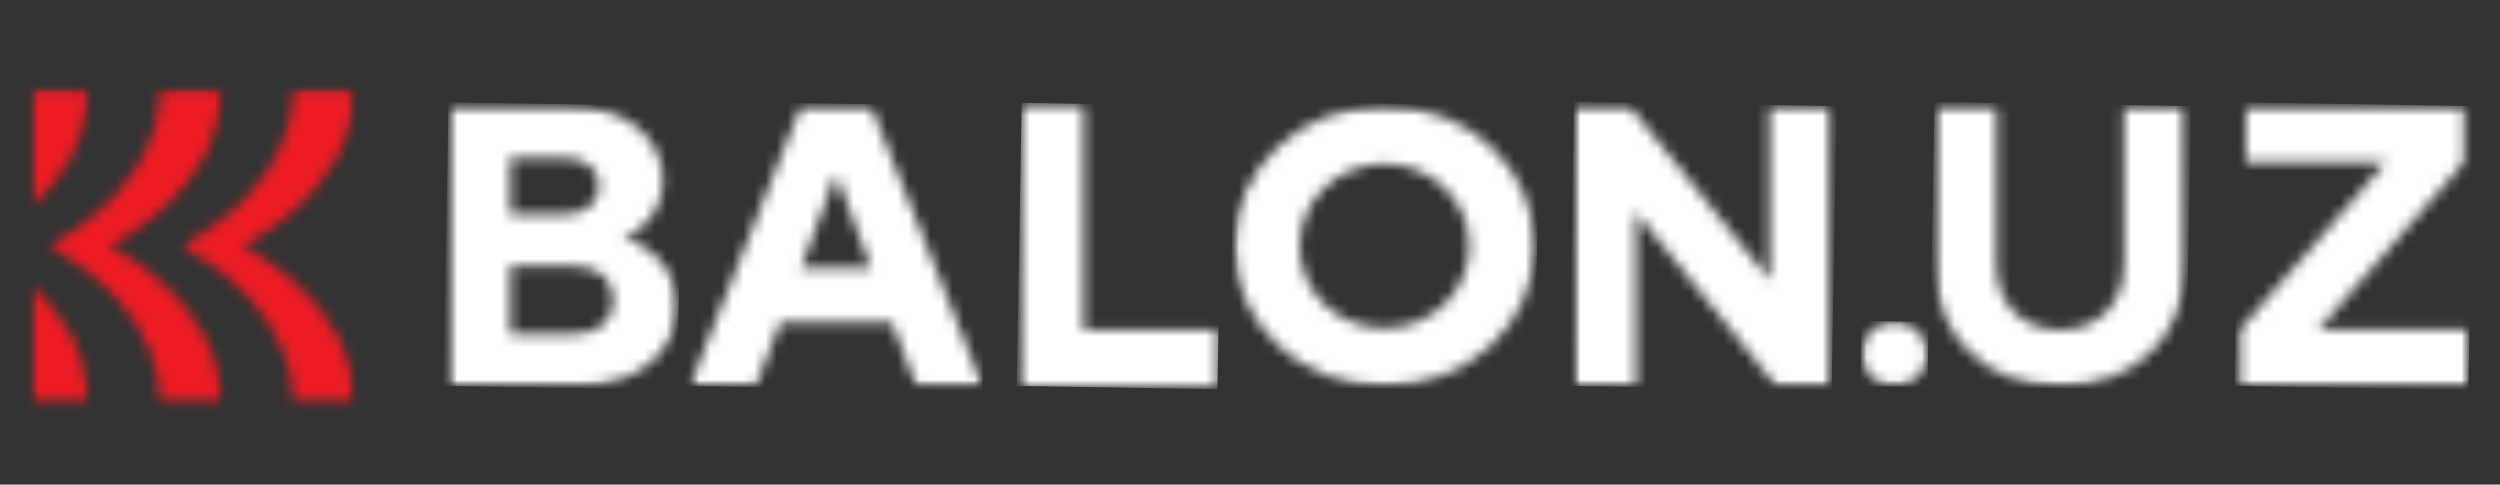
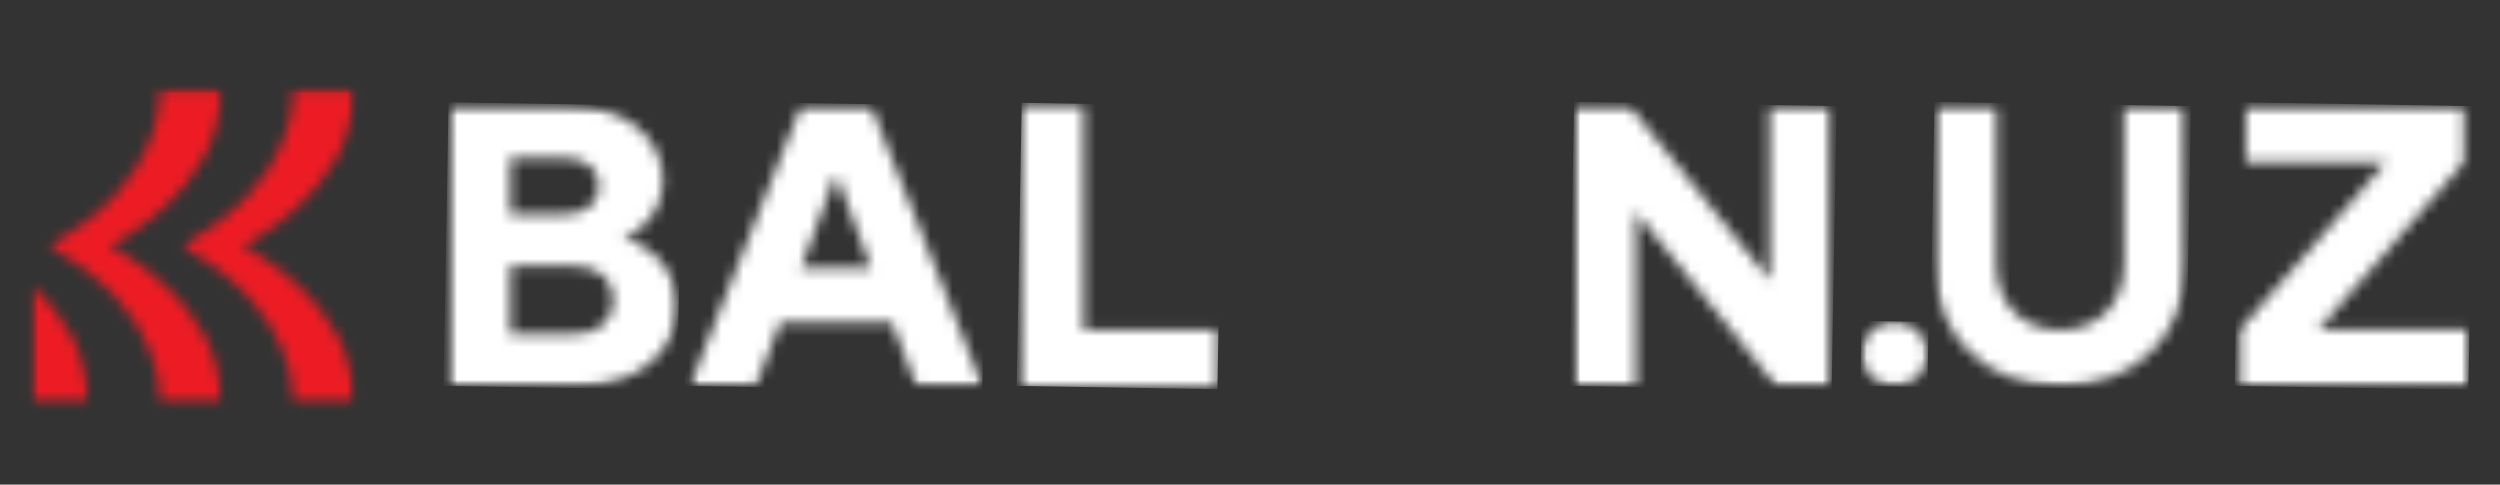
<svg xmlns="http://www.w3.org/2000/svg" width="227" height="44" viewBox="0 0 227 44" fill="none">
  <rect x="0" y="0" width="227" height="44" fill="#333333" stroke="none" />
  <mask id="mask0_706_1646" style="mask-type:luminance" maskUnits="userSpaceOnUse" x="2" y="8" width="7" height="11">
-     <path d="M2.785 8.087H8.359V18.89H2.785V8.087Z" fill="white" />
+     <path d="M2.785 8.087H8.359H2.785V8.087Z" fill="white" />
  </mask>
  <g mask="url(#mask0_706_1646)">
    <mask id="mask1_706_1646" style="mask-type:luminance" maskUnits="userSpaceOnUse" x="2" y="8" width="7" height="11">
      <path d="M8.025 8.087H2.785V18.874C5.377 16.48 8.025 12.872 8.025 8.087Z" fill="white" />
    </mask>
    <g mask="url(#mask1_706_1646)">
      <path d="M0 5.386H35.112V39.415H0V5.386Z" fill="#ED1C24" />
    </g>
  </g>
  <mask id="mask2_706_1646" style="mask-type:luminance" maskUnits="userSpaceOnUse" x="2" y="25" width="7" height="12">
    <path d="M2.785 25.371H8.359V36.715H2.785V25.371Z" fill="white" />
  </mask>
  <g mask="url(#mask2_706_1646)">
    <mask id="mask3_706_1646" style="mask-type:luminance" maskUnits="userSpaceOnUse" x="2" y="25" width="7" height="12">
      <path d="M2.785 25.797V36.584H8.025C8.025 31.799 5.377 28.19 2.785 25.797Z" fill="white" />
    </mask>
    <g mask="url(#mask3_706_1646)">
      <path d="M0 5.385H35.112V39.414H0V5.385Z" fill="#ED1C24" />
    </g>
  </g>
  <mask id="mask4_706_1646" style="mask-type:luminance" maskUnits="userSpaceOnUse" x="4" y="8" width="17" height="29">
    <path d="M4.237 8.087H20.581V36.715H4.237V8.087Z" fill="white" />
  </mask>
  <g mask="url(#mask4_706_1646)">
    <mask id="mask5_706_1646" style="mask-type:luminance" maskUnits="userSpaceOnUse" x="4" y="8" width="17" height="29">
      <path d="M9.943 22.335C9.948 22.33 20.108 17.463 20.108 8.087H14.49C14.49 8.087 15.348 16.438 4.325 22.335C15.348 28.233 14.49 36.584 14.49 36.584H20.108C20.108 27.207 9.955 22.342 9.943 22.335Z" fill="white" />
    </mask>
    <g mask="url(#mask5_706_1646)">
      <path d="M-7.62939e-06 5.386H35.112V39.415H-7.62939e-06V5.386Z" fill="#ED1C24" />
    </g>
  </g>
  <mask id="mask6_706_1646" style="mask-type:luminance" maskUnits="userSpaceOnUse" x="16" y="8" width="17" height="29">
    <path d="M16.344 8.087H32.324V36.715H16.344V8.087Z" fill="white" />
  </mask>
  <g mask="url(#mask6_706_1646)">
    <mask id="mask7_706_1646" style="mask-type:luminance" maskUnits="userSpaceOnUse" x="16" y="8" width="17" height="29">
      <path d="M32.191 8.087H26.573C26.573 8.087 27.431 16.438 16.408 22.335C27.431 28.233 26.573 36.584 26.573 36.584H32.191C32.191 27.207 22.031 22.342 22.026 22.335C22.031 22.33 32.191 17.463 32.191 8.087Z" fill="white" />
    </mask>
    <g mask="url(#mask7_706_1646)">
      <path d="M-7.62939e-06 5.386H35.112V39.415H-7.62939e-06V5.386Z" fill="#ED1C24" />
    </g>
  </g>
  <mask id="mask8_706_1646" style="mask-type:luminance" maskUnits="userSpaceOnUse" x="40" y="9" width="22" height="27">
    <path d="M40.557 9.387H61.744V35.2H40.557V9.387Z" fill="white" />
  </mask>
  <g mask="url(#mask8_706_1646)">
    <mask id="mask9_706_1646" style="mask-type:luminance" maskUnits="userSpaceOnUse" x="40" y="9" width="22" height="27">
      <path d="M52.141 30.332C54.385 30.332 55.7 29.095 55.7 27.245C55.7 25.398 54.39 24.161 52.141 24.161H46.336V30.332H52.141ZM51.387 19.438C53.3 19.438 54.385 18.347 54.385 16.899C54.385 15.45 53.3 14.352 51.387 14.352H46.336V19.438H51.387ZM40.721 35.049V9.629H51.768C57.008 9.629 60.191 12.716 60.191 16.346C60.191 18.379 59.292 19.649 58.391 20.487C57.866 20.957 57.266 21.356 56.629 21.61C57.528 21.865 58.351 22.302 59.065 22.848C60.261 23.826 61.498 25.316 61.498 27.786C61.498 31.746 58.095 35.049 52.513 35.049H40.721Z" fill="white" />
    </mask>
    <g mask="url(#mask9_706_1646)">
      <path d="M40.276 35.042L61.493 35.39L61.943 9.639L40.728 9.288L40.276 35.042Z" fill="white" />
    </g>
  </g>
  <mask id="mask10_706_1646" style="mask-type:luminance" maskUnits="userSpaceOnUse" x="62" y="9" width="28" height="27">
    <path d="M62.349 9.387H89.589V35.2H62.349V9.387Z" fill="white" />
  </mask>
  <g mask="url(#mask10_706_1646)">
    <mask id="mask11_706_1646" style="mask-type:luminance" maskUnits="userSpaceOnUse" x="62" y="9" width="28" height="27">
      <path d="M79.095 24.34L75.988 15.984H75.837L72.735 24.34H79.095ZM62.624 35.049L72.735 9.629H79.095L89.206 35.049H83.217L80.968 29.239H70.862L68.613 35.049H62.624Z" fill="white" />
    </mask>
    <g mask="url(#mask11_706_1646)">
      <path d="M62.179 35.042L89.199 35.486L89.651 9.638L62.631 9.194L62.179 35.042Z" fill="white" />
    </g>
  </g>
  <mask id="mask12_706_1646" style="mask-type:luminance" maskUnits="userSpaceOnUse" x="92" y="9" width="19" height="27">
    <path d="M92.765 9.629H98.381V29.963H92.765V9.629ZM92.765 29.963H110.547V35.049H92.765V29.963Z" fill="white" />
  </mask>
  <g mask="url(#mask12_706_1646)">
    <path d="M92.32 35.042L110.542 35.342L110.991 9.639L92.77 9.338L92.32 35.042Z" fill="white" />
  </g>
  <mask id="mask13_706_1646" style="mask-type:luminance" maskUnits="userSpaceOnUse" x="111" y="9" width="29" height="27">
    <path d="M111.987 9.387H139.832V35.2H111.987V9.387Z" fill="white" />
  </mask>
  <g mask="url(#mask13_706_1646)">
    <mask id="mask14_706_1646" style="mask-type:luminance" maskUnits="userSpaceOnUse" x="112" y="9" width="28" height="27">
-       <path d="M125.708 29.812C129.986 29.812 133.412 26.489 133.412 22.339C133.412 18.189 129.986 14.873 125.708 14.873C121.431 14.873 118.005 18.189 118.005 22.339C118.005 26.489 121.426 29.812 125.708 29.812ZM125.708 35.053C117.955 35.053 112.067 29.31 112.067 22.346C112.067 15.379 117.955 9.629 125.708 9.629C133.462 9.629 139.35 15.375 139.35 22.339C139.35 29.306 133.462 35.049 125.708 35.049V35.053Z" fill="white" />
-     </mask>
+       </mask>
    <g mask="url(#mask14_706_1646)">
      <path d="M111.623 35.046L139.343 35.502L139.794 9.639L112.074 9.183L111.623 35.046Z" fill="white" />
    </g>
  </g>
  <mask id="mask15_706_1646" style="mask-type:luminance" maskUnits="userSpaceOnUse" x="142" y="9" width="25" height="27">
    <path d="M142.859 9.387H166.467V35.2H142.859V9.387Z" fill="white" />
  </mask>
  <g mask="url(#mask15_706_1646)">
    <mask id="mask16_706_1646" style="mask-type:luminance" maskUnits="userSpaceOnUse" x="142" y="9" width="25" height="27">
      <path d="M142.92 35.049V9.629H147.973L160.702 25.426V9.629H166.318V35.049H161.265L148.536 19.254V35.049H142.92Z" fill="white" />
    </mask>
    <g mask="url(#mask16_706_1646)">
      <path d="M142.478 35.042L166.311 35.434L166.76 9.638L142.927 9.247L142.478 35.042Z" fill="white" />
    </g>
  </g>
  <mask id="mask17_706_1646" style="mask-type:luminance" maskUnits="userSpaceOnUse" x="168" y="28" width="8" height="8">
    <path d="M168.888 28.747H175.547V35.2H168.888V28.747Z" fill="white" />
  </mask>
  <g mask="url(#mask17_706_1646)">
    <mask id="mask18_706_1646" style="mask-type:luminance" maskUnits="userSpaceOnUse" x="169" y="29" width="7" height="7">
      <path d="M172.016 35.049C170.333 35.049 169.018 33.779 169.018 32.141C169.018 30.504 170.328 29.235 172.016 29.235C173.702 29.235 175.012 30.504 175.012 32.141C175.012 33.779 173.702 35.049 172.016 35.049Z" fill="white" />
    </mask>
    <g mask="url(#mask18_706_1646)">
      <path d="M168.916 35.046L175.01 35.147L175.114 29.237L169.02 29.136L168.916 35.046Z" fill="white" />
    </g>
  </g>
  <mask id="mask19_706_1646" style="mask-type:luminance" maskUnits="userSpaceOnUse" x="175" y="9" width="24" height="27">
    <path d="M175.547 9.387H198.549V35.2H175.547V9.387Z" fill="white" />
  </mask>
  <g mask="url(#mask19_706_1646)">
    <mask id="mask20_706_1646" style="mask-type:luminance" maskUnits="userSpaceOnUse" x="175" y="9" width="24" height="27">
      <path d="M187.067 35.049C180.325 35.049 175.648 30.509 175.648 23.971V9.629H181.262V23.977C181.262 27.608 183.657 29.97 187.067 29.97C190.477 29.97 192.872 27.608 192.872 23.977V9.629H198.485V23.977C198.485 30.516 193.806 35.053 187.067 35.053V35.049Z" fill="white" />
    </mask>
    <g mask="url(#mask20_706_1646)">
      <path d="M175.204 35.046L198.478 35.429L198.93 9.639L175.653 9.256L175.204 35.046Z" fill="white" />
    </g>
  </g>
  <mask id="mask21_706_1646" style="mask-type:luminance" maskUnits="userSpaceOnUse" x="202" y="9" width="23" height="27">
    <path d="M202.787 9.387H224.579V35.2H202.787V9.387Z" fill="white" />
  </mask>
  <g mask="url(#mask21_706_1646)">
    <mask id="mask22_706_1646" style="mask-type:luminance" maskUnits="userSpaceOnUse" x="203" y="9" width="22" height="27">
      <path d="M203.354 35.049V29.963L216.646 14.71H203.917V9.629H223.758V14.715L210.467 29.963H224.132V35.049H203.354Z" fill="white" />
    </mask>
    <g mask="url(#mask22_706_1646)">
      <path d="M202.91 35.042L224.127 35.39L224.576 9.639L203.361 9.288L202.91 35.042Z" fill="white" />
    </g>
  </g>
</svg>